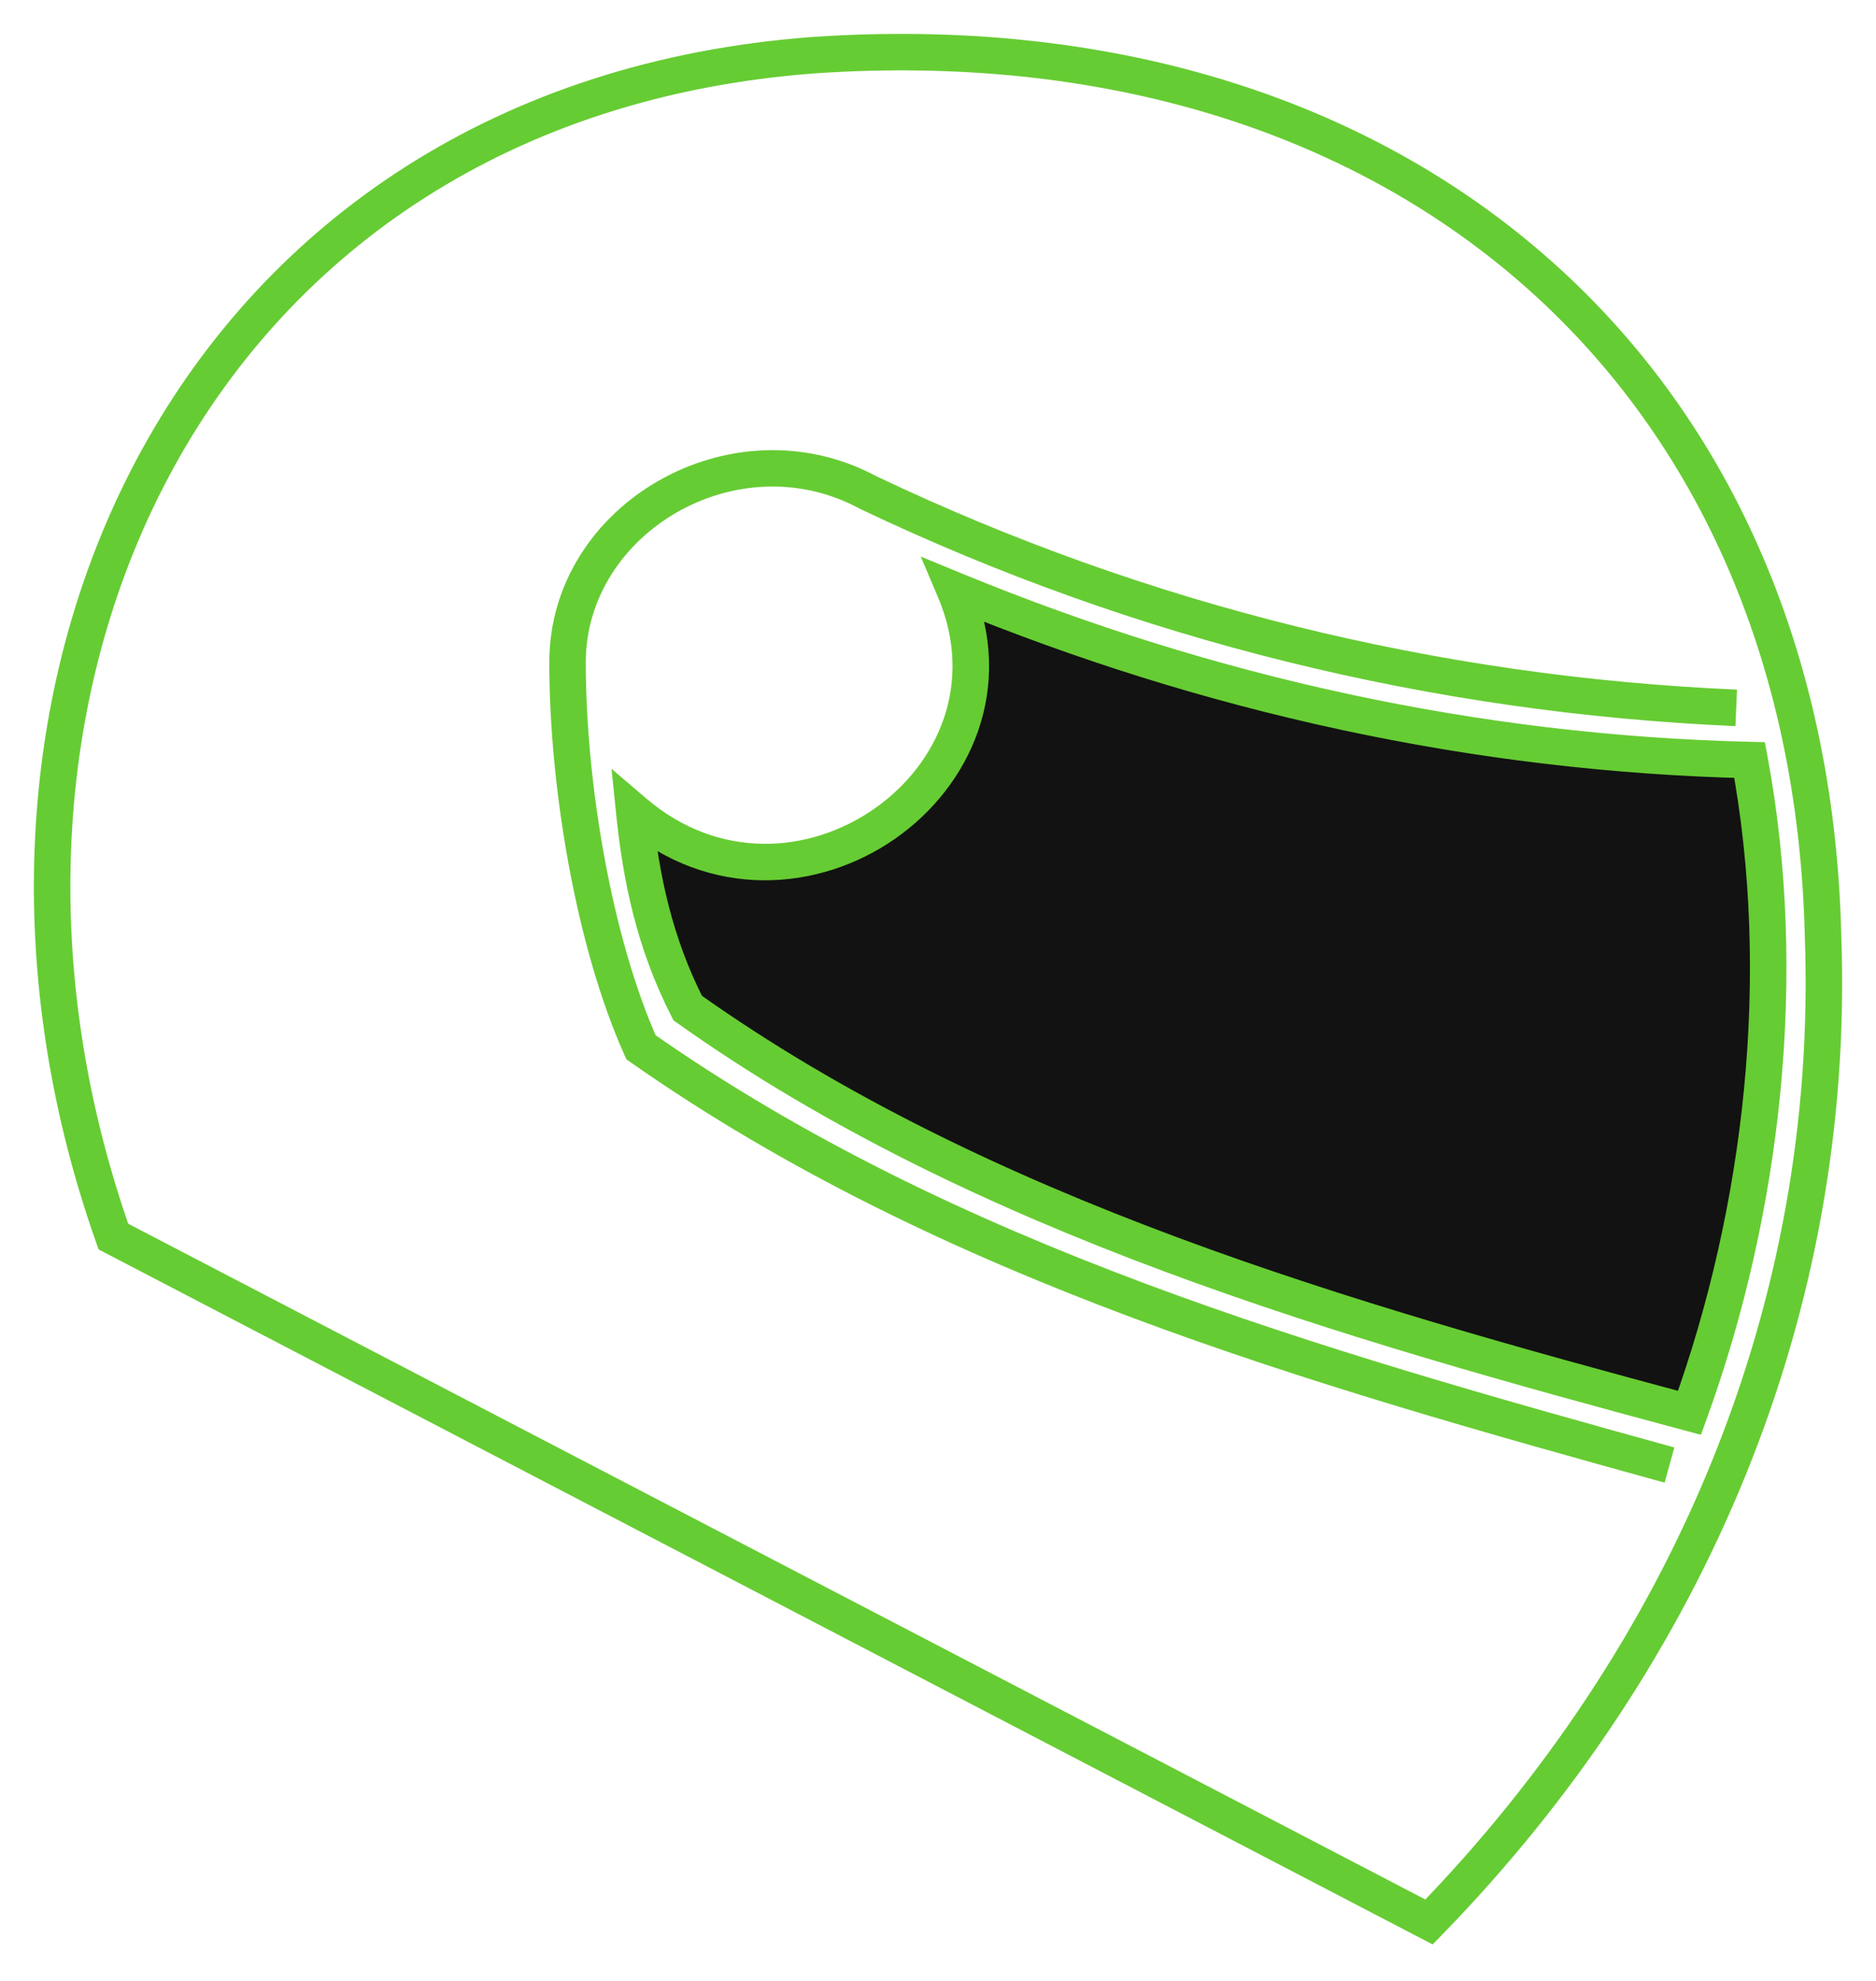
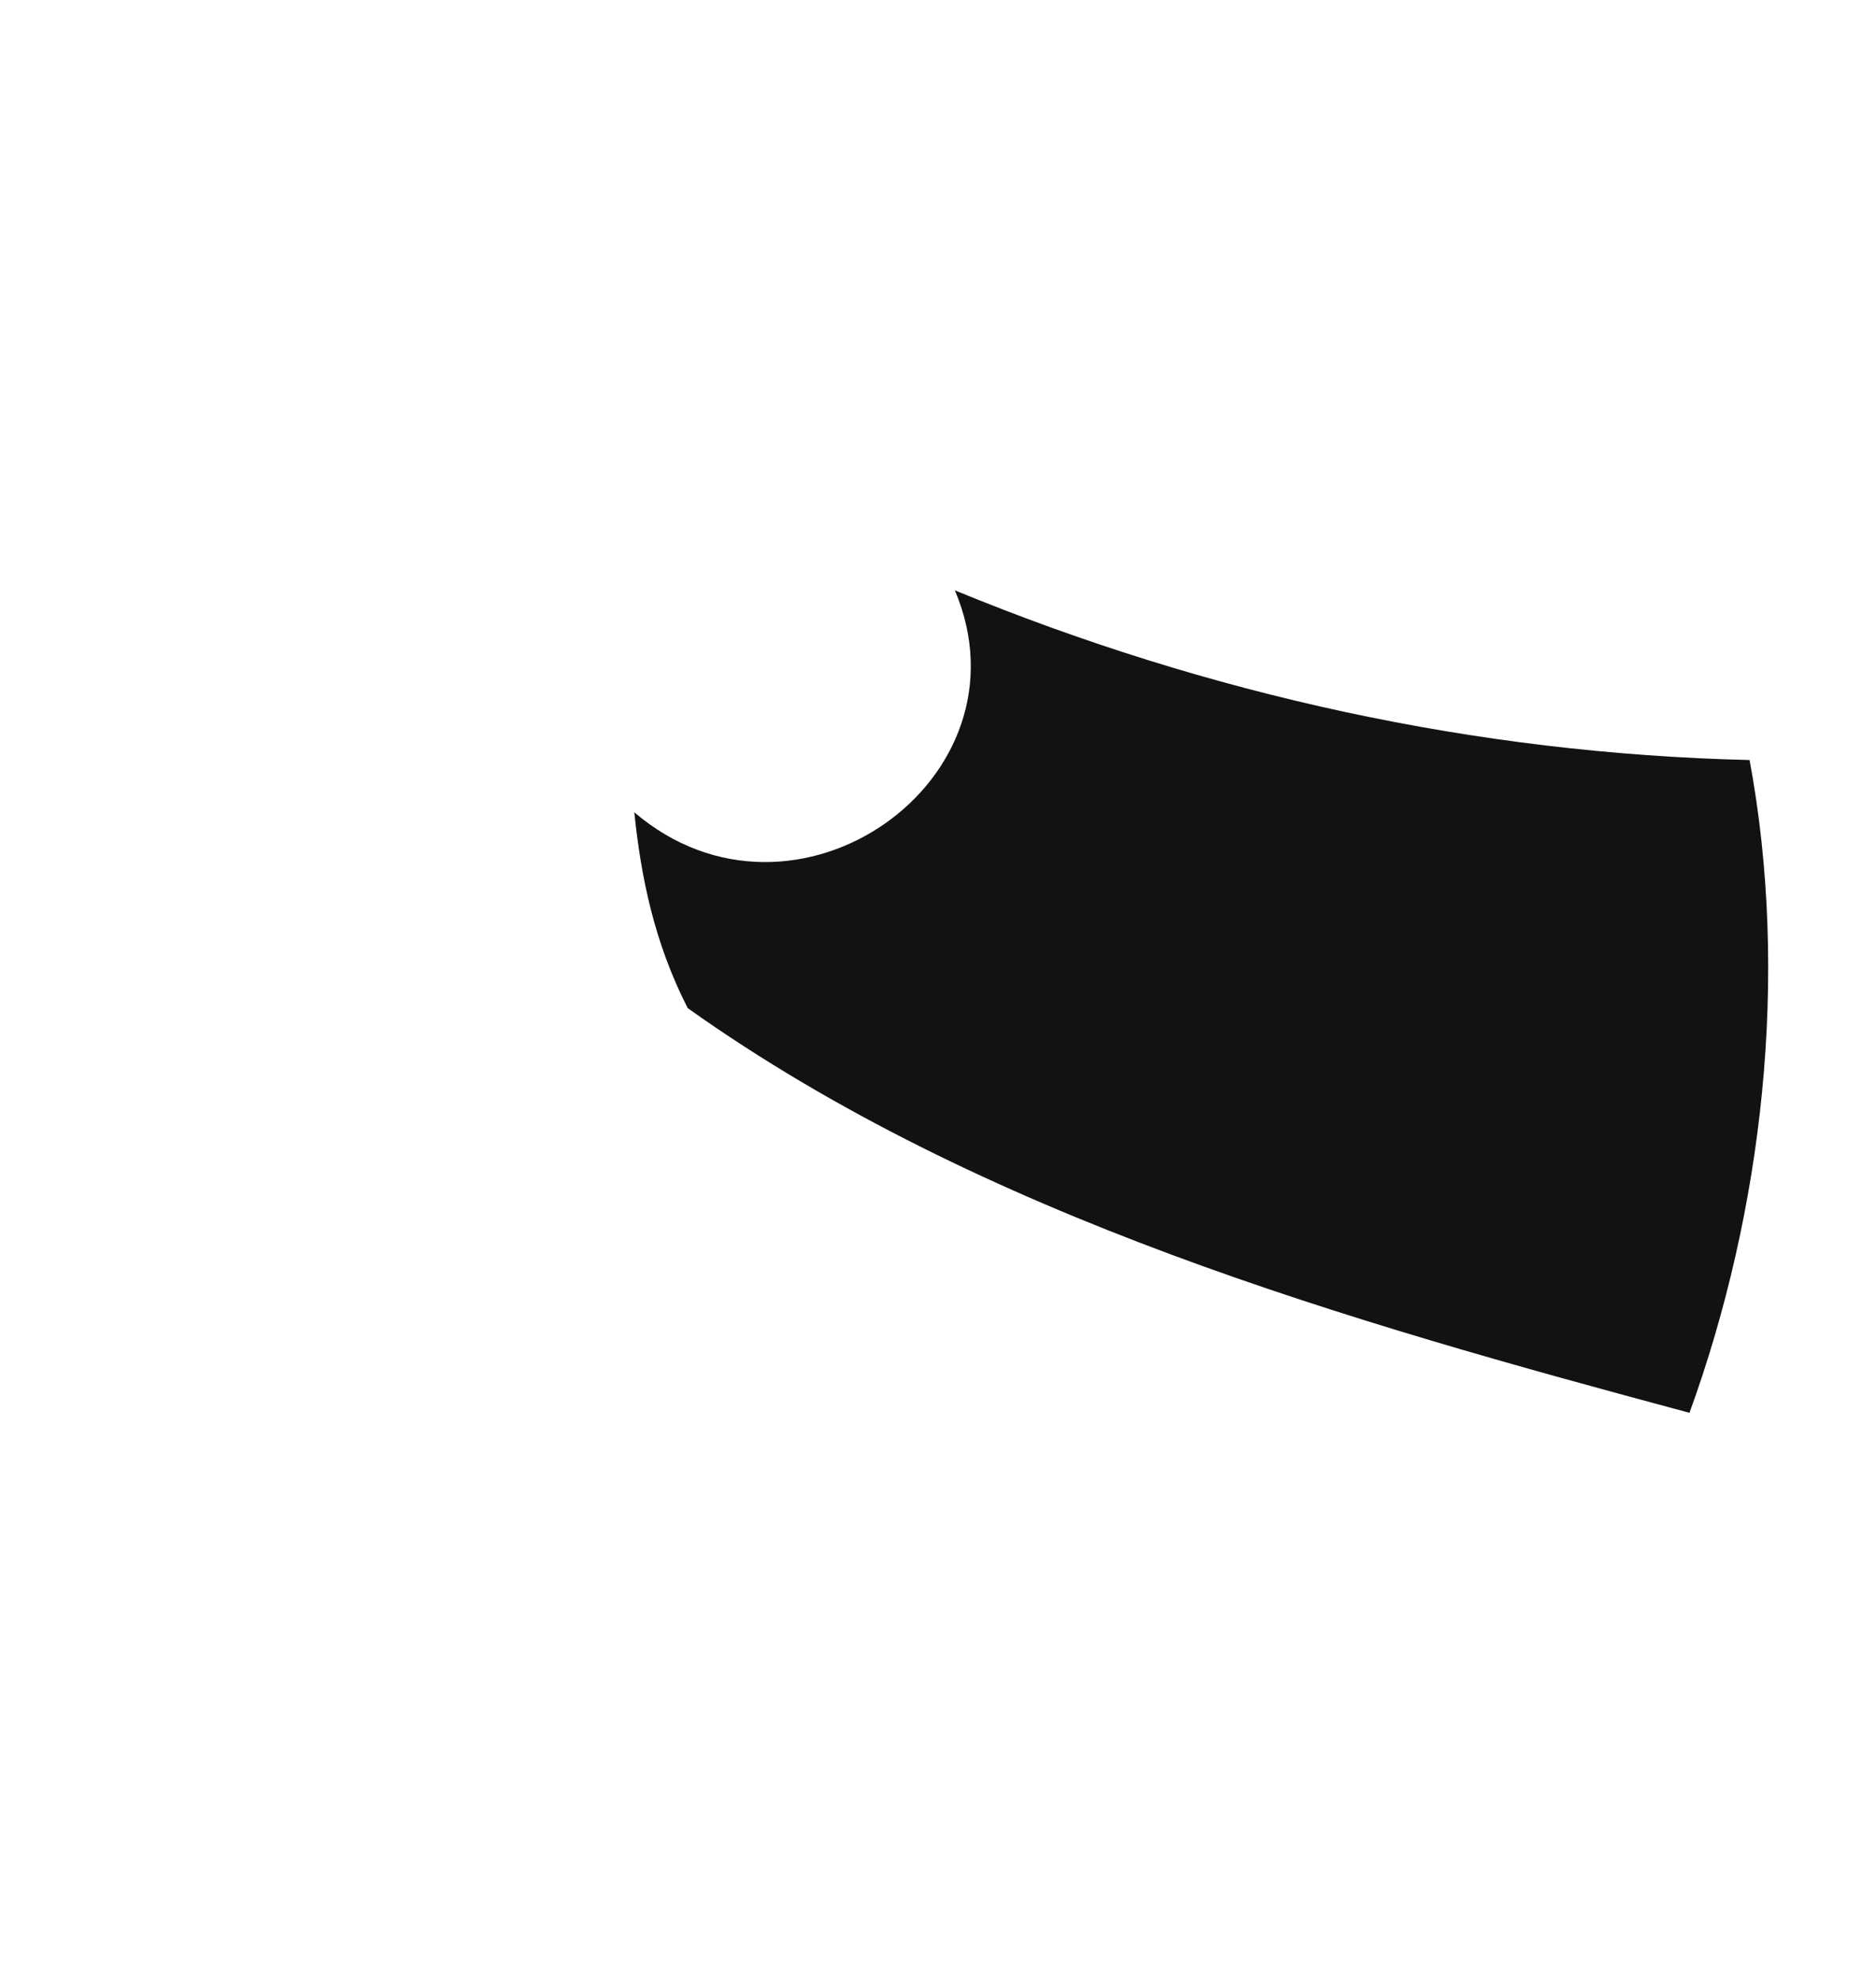
<svg xmlns="http://www.w3.org/2000/svg" width="36" height="38" viewBox="0 0 36 38" fill="none">
  <path d="M32.421 27.102C33.831 23.221 34.343 18.713 33.574 14.58C28.32 14.455 23.194 13.328 18.324 11.325C19.862 14.956 15.248 18.212 12.172 15.582C12.301 16.834 12.557 18.086 13.197 19.339C18.836 23.346 25.885 25.349 32.421 27.102Z" fill="#121212" />
-   <path d="M12.301 20.09L11.981 20.233L12.021 20.322L12.1 20.377L12.301 20.09ZM16.658 9.447L16.492 9.755L16.5 9.759L16.507 9.763L16.658 9.447ZM32.421 27.102L32.33 27.441L32.64 27.524L32.75 27.222L32.421 27.102ZM33.574 14.58L33.919 14.516L33.867 14.237L33.583 14.23L33.574 14.58ZM18.324 11.325L18.457 11.001L17.669 10.677L18.002 11.461L18.324 11.325ZM12.172 15.582L12.4 15.316L11.735 14.748L11.824 15.618L12.172 15.582ZM13.197 19.339L12.886 19.498L12.925 19.574L12.995 19.624L13.197 19.339ZM2.176 23.721L1.846 23.838L1.892 23.968L2.015 24.032L2.176 23.721ZM15.633 1.057L15.609 0.708L15.607 0.708L15.633 1.057ZM34.984 17.962L34.634 17.97L34.634 17.974L34.984 17.962ZM27.423 36.87L27.261 37.18L27.492 37.3L27.674 37.114L27.423 36.87ZM32.13 27.767C25.329 25.887 18.34 23.896 12.502 19.804L12.1 20.377C18.052 24.549 25.159 26.566 31.943 28.442L32.13 27.767ZM12.62 19.947C11.748 18 11.241 15.046 11.241 12.703H10.541C10.541 15.117 11.059 18.174 11.981 20.233L12.62 19.947ZM11.241 12.703C11.241 10.23 14.147 8.495 16.492 9.755L16.823 9.139C14.043 7.644 10.541 9.666 10.541 12.703H11.241ZM16.507 9.763C21.805 12.288 27.49 13.676 33.303 13.929L33.333 13.229C27.612 12.981 22.02 11.615 16.808 9.131L16.507 9.763ZM32.75 27.222C34.178 23.288 34.7 18.717 33.919 14.516L33.23 14.644C33.986 18.709 33.483 23.153 32.092 26.983L32.75 27.222ZM33.583 14.23C28.373 14.106 23.29 12.989 18.457 11.001L18.191 11.648C23.099 13.667 28.267 14.804 33.566 14.93L33.583 14.23ZM18.002 11.461C18.695 13.099 18.012 14.653 16.778 15.514C15.543 16.376 13.799 16.512 12.4 15.316L11.945 15.848C13.621 17.281 15.722 17.105 17.179 16.088C18.635 15.072 19.491 13.182 18.646 11.188L18.002 11.461ZM11.824 15.618C11.955 16.894 12.218 18.193 12.886 19.498L13.509 19.179C12.895 17.98 12.646 16.775 12.52 15.546L11.824 15.618ZM12.995 19.624C18.692 23.672 25.802 25.689 32.33 27.441L32.511 26.764C25.969 25.009 18.98 23.018 13.4 19.053L12.995 19.624ZM2.506 23.605C0.678 18.429 1.062 13.087 3.348 8.942C5.629 4.806 9.815 1.835 15.658 1.406L15.607 0.708C9.531 1.154 5.132 4.257 2.735 8.604C0.343 12.943 -0.042 18.495 1.846 23.838L2.506 23.605ZM15.656 1.406C21.155 1.035 25.833 2.519 29.164 5.407C32.493 8.293 34.508 12.61 34.634 17.97L35.334 17.953C35.204 12.42 33.118 7.908 29.622 4.878C26.129 1.849 21.26 0.327 15.609 0.708L15.656 1.406ZM34.634 17.974C34.887 25.007 32.11 31.553 27.172 36.625L27.674 37.114C32.732 31.918 35.594 25.191 35.334 17.949L34.634 17.974ZM27.584 36.559L2.338 23.411L2.015 24.032L27.261 37.18L27.584 36.559Z" fill="#66CC33" />
</svg>